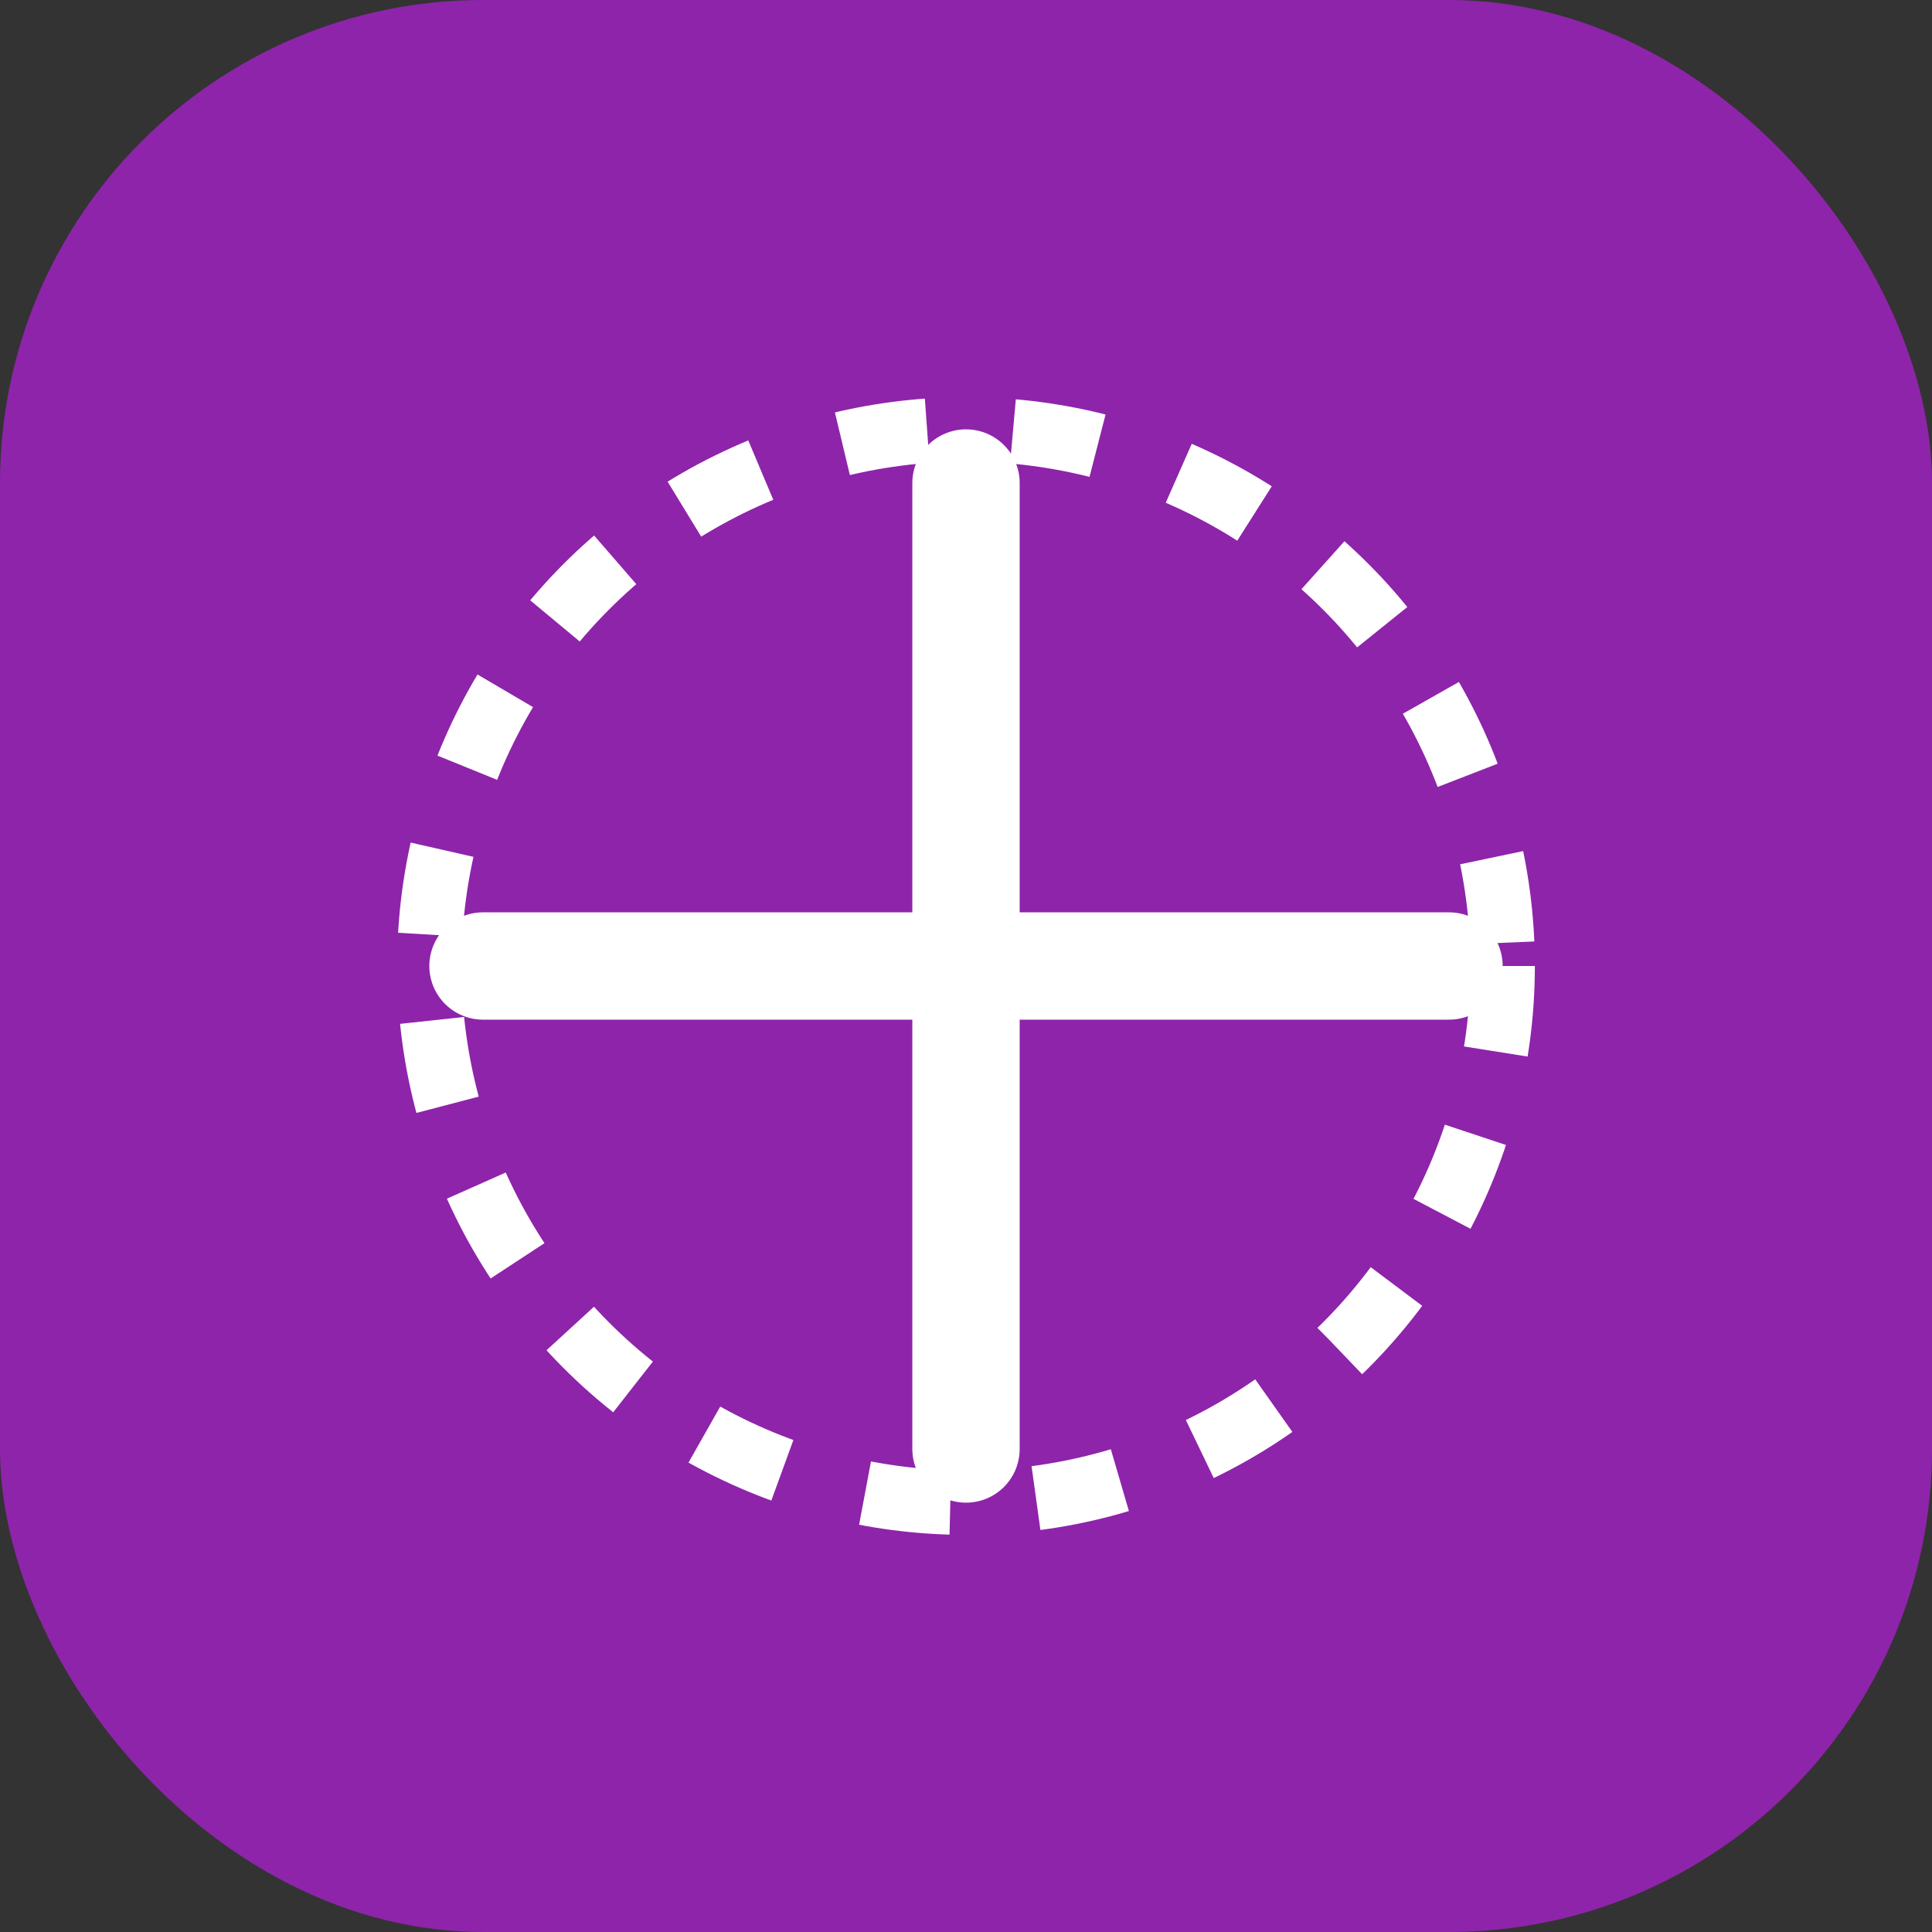
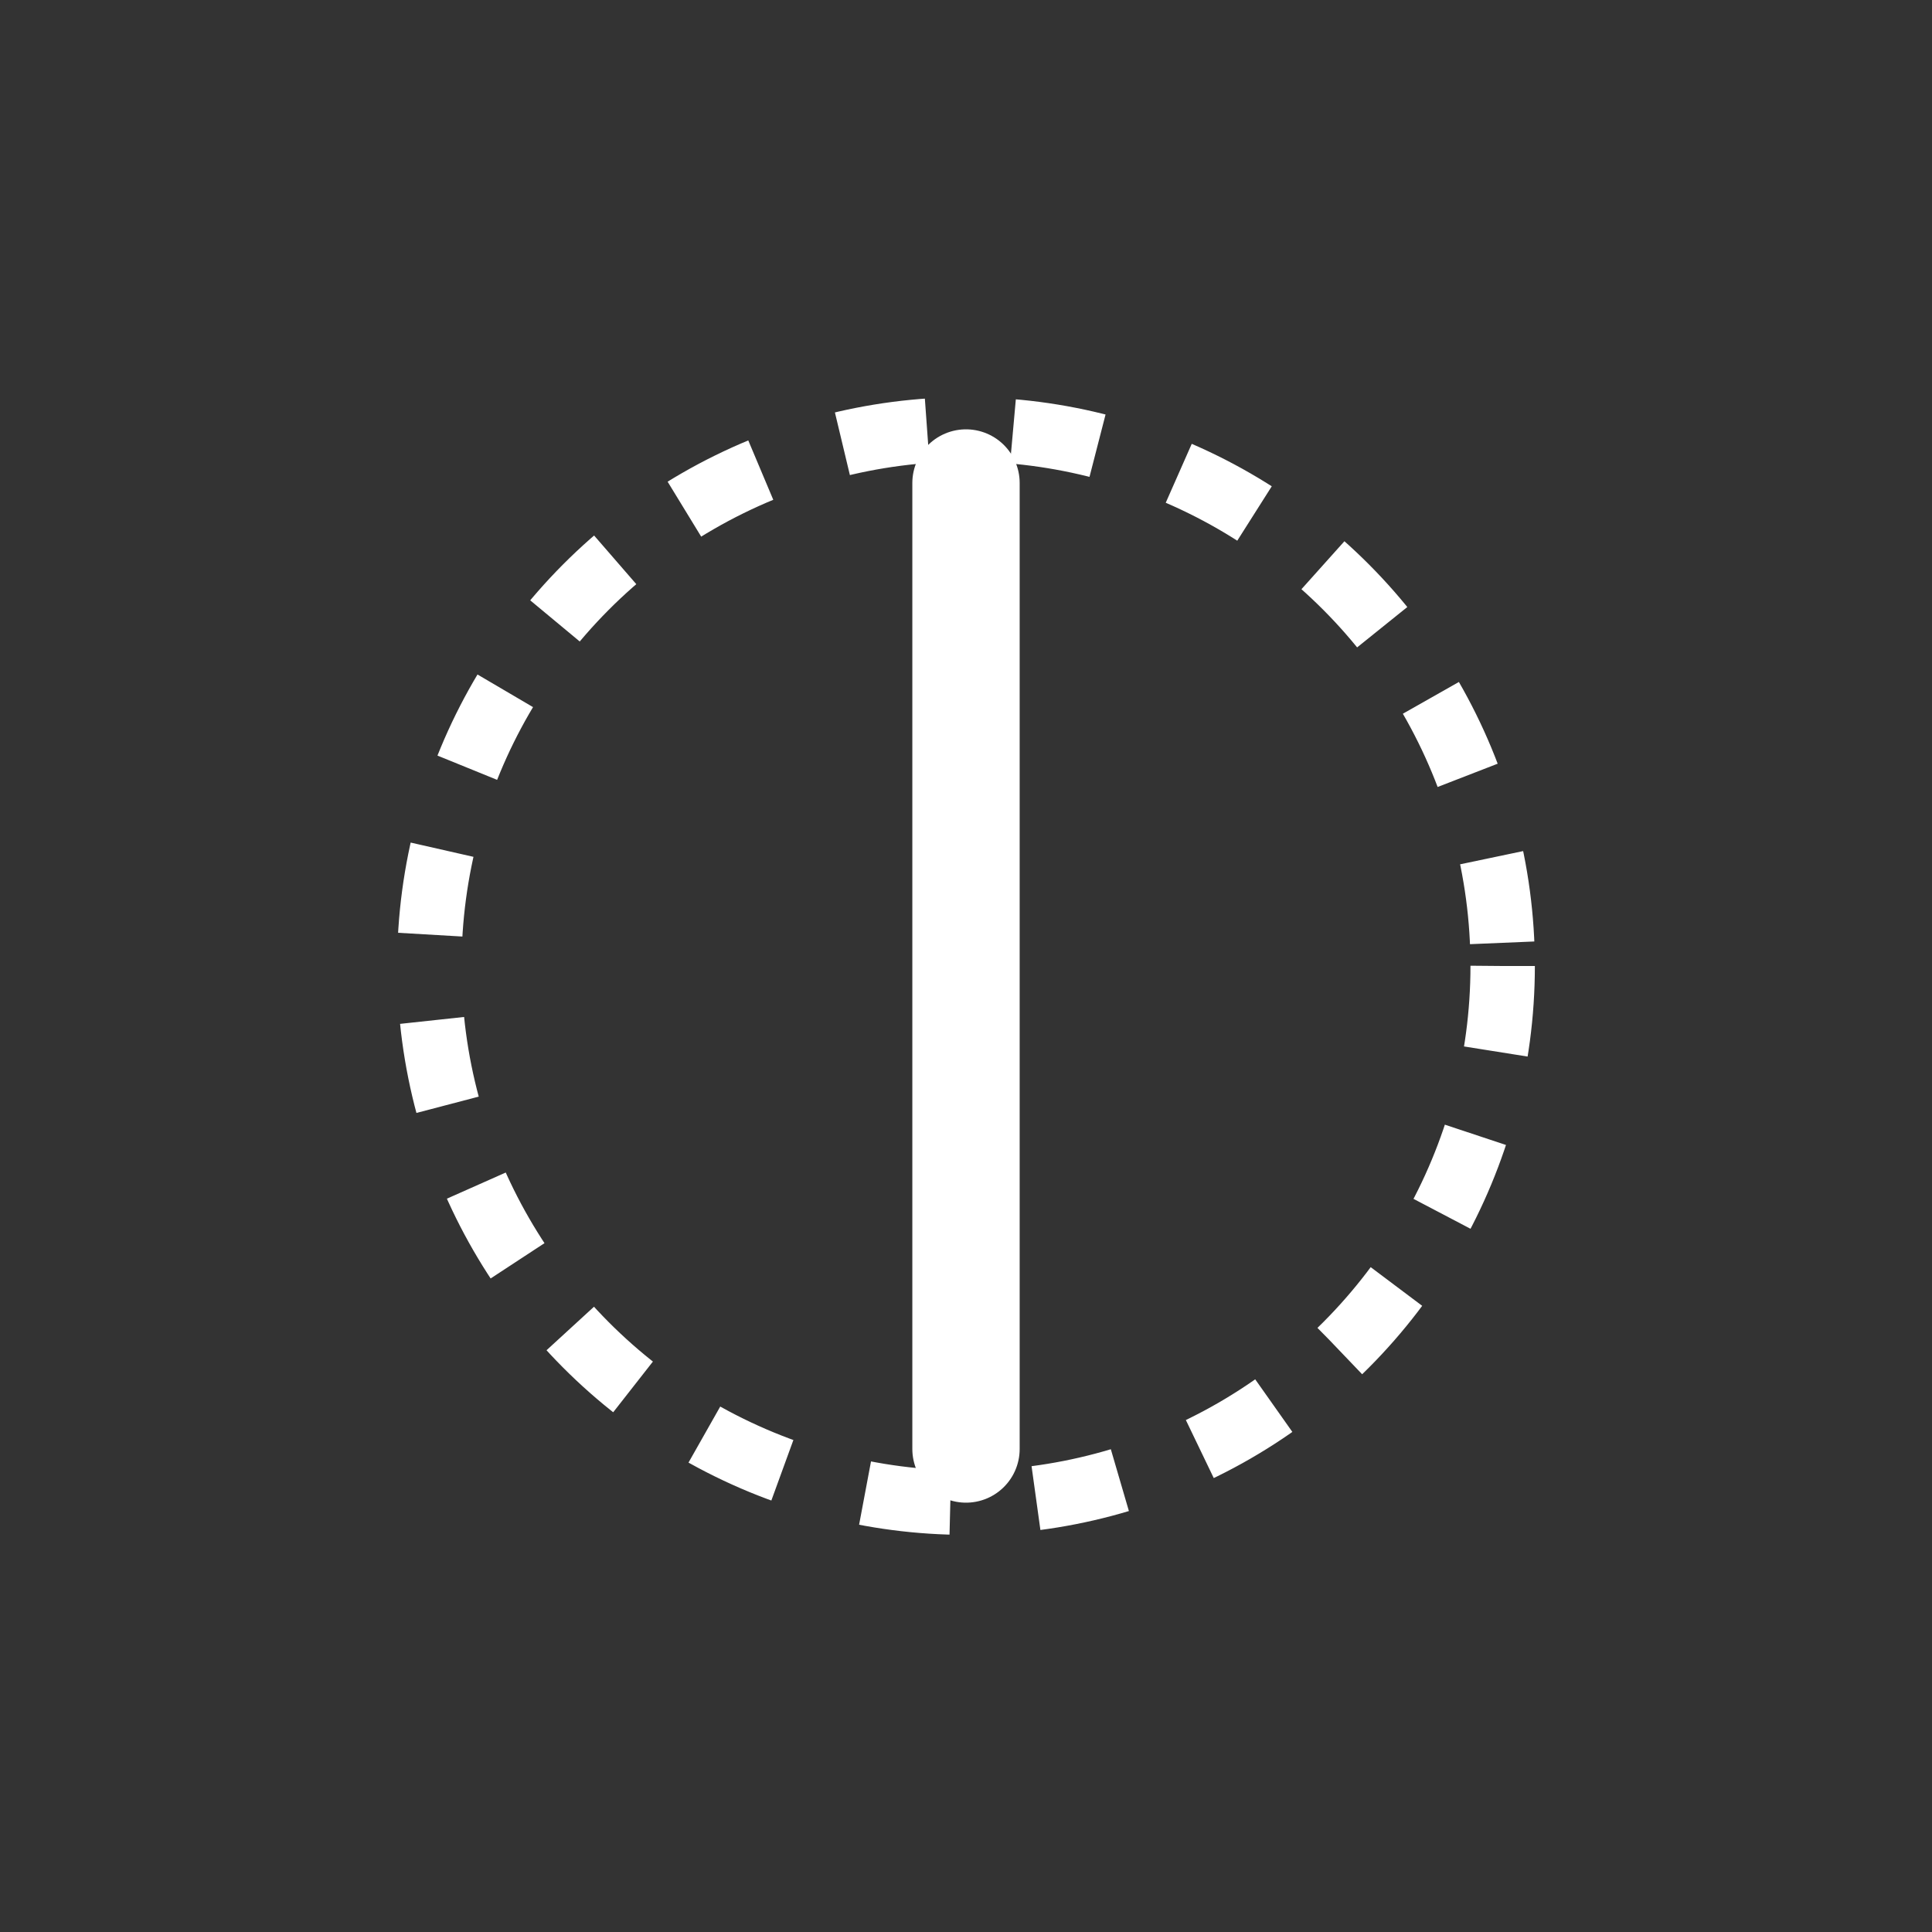
<svg xmlns="http://www.w3.org/2000/svg" width="180" height="180" viewBox="0 0 180 180" fill="none">
  <rect x="0" y="0" width="180" height="180" fill="#333333" stroke="none" />
-   <rect width="180" height="180" rx="45" fill="#8E24AA" />
-   <path d="M45 90H135" stroke="white" stroke-width="10" stroke-linecap="round" />
  <path d="M90 45V135" stroke="white" stroke-width="10" stroke-linecap="round" />
  <circle cx="90" cy="90" r="50" stroke="white" stroke-width="6" stroke-dasharray="8 8" />
</svg>